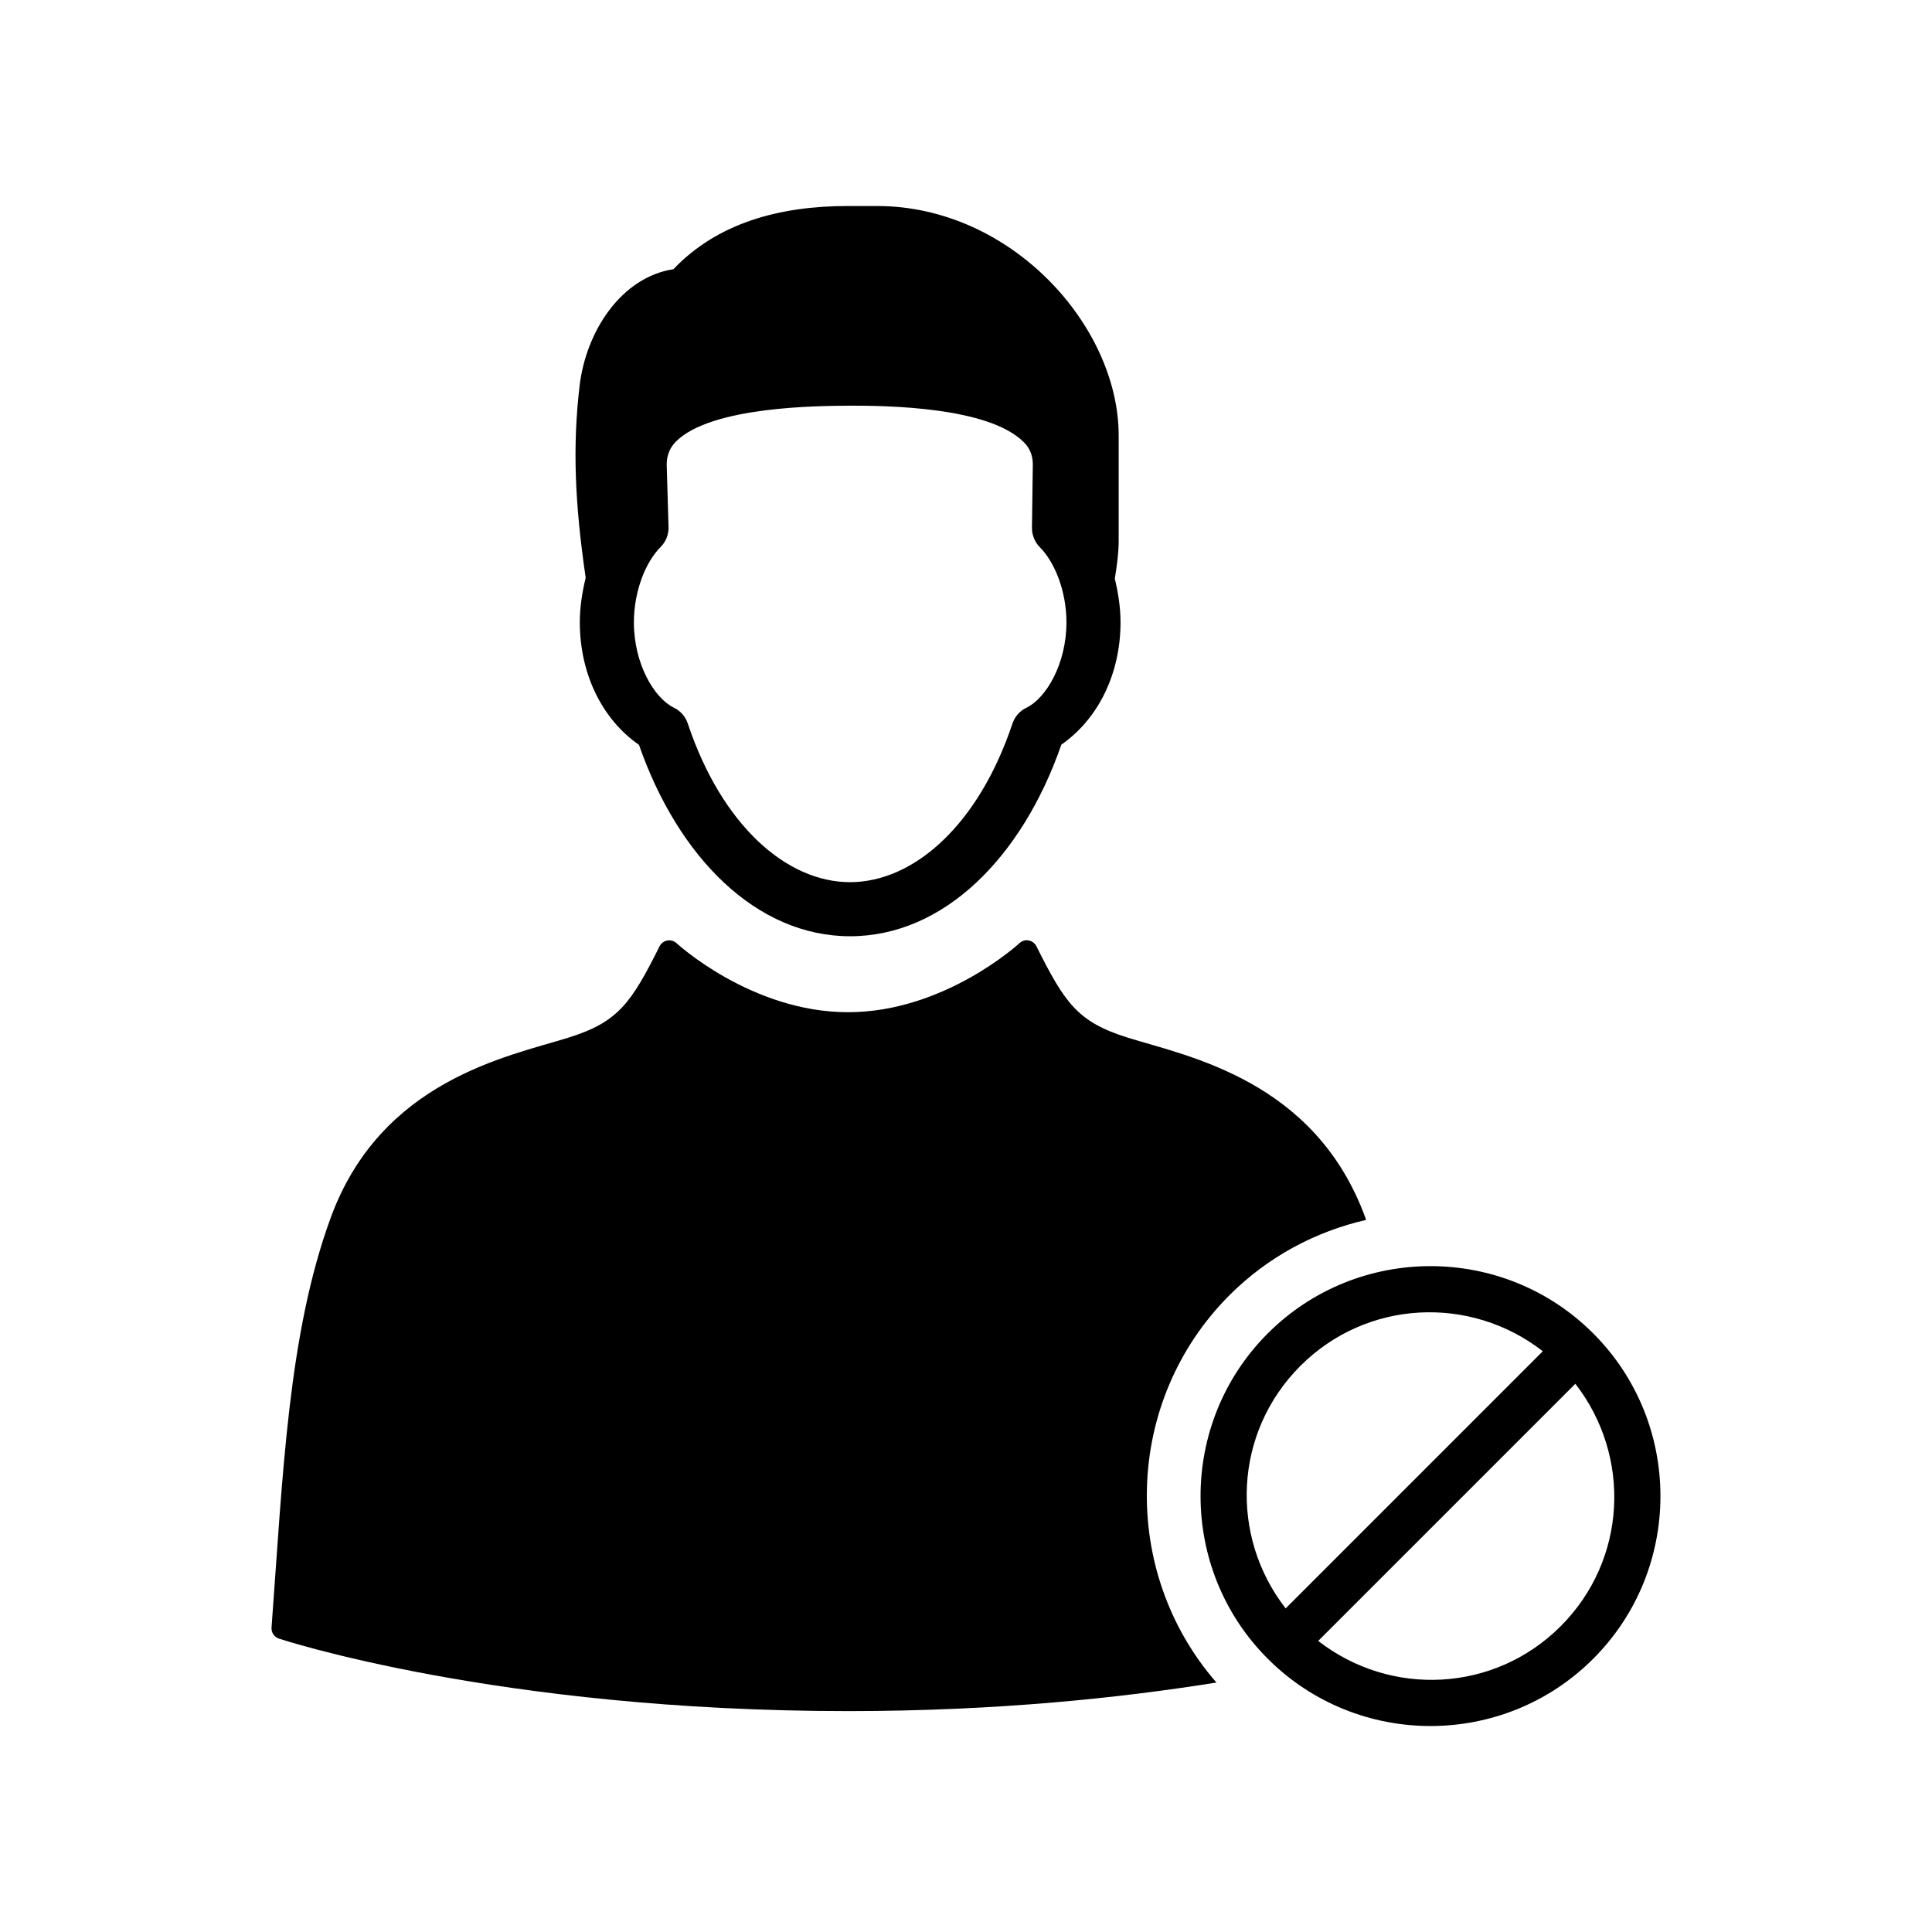
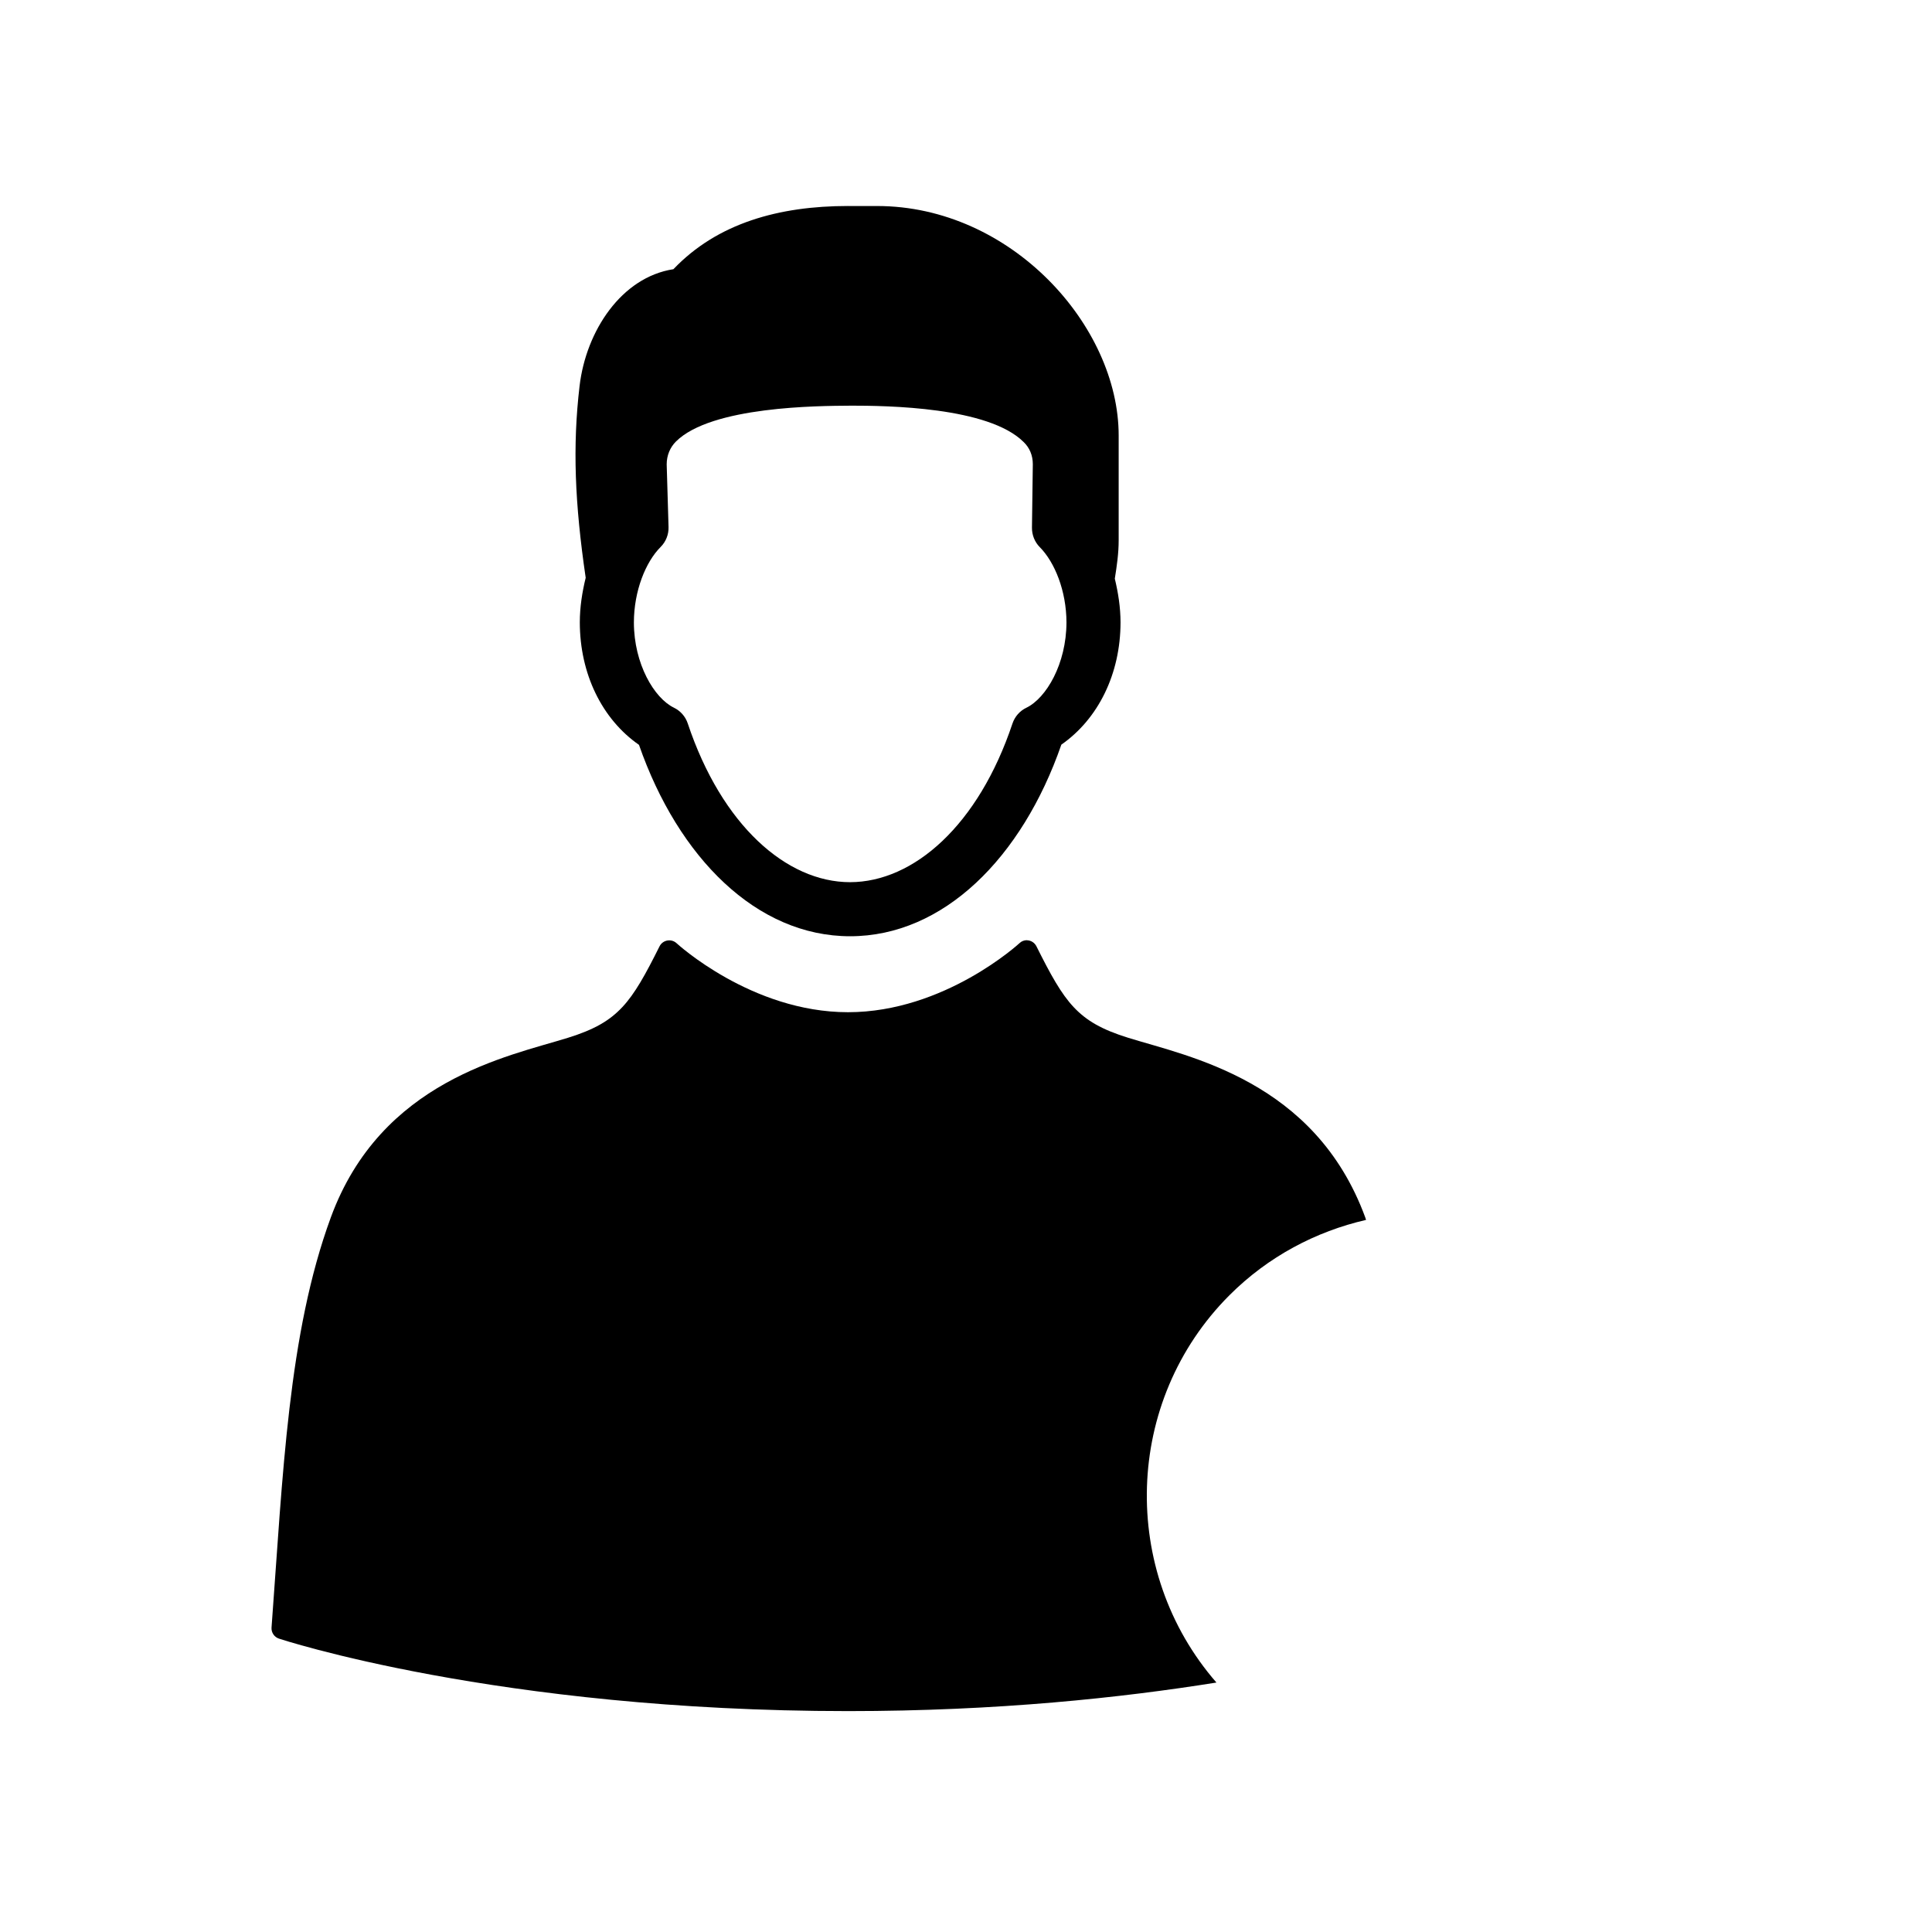
<svg xmlns="http://www.w3.org/2000/svg" fill="#000000" width="800px" height="800px" version="1.1" viewBox="144 144 512 512">
  <g>
    <path d="m368.75 198.59c-18.293 0-34.645 4.531-46.289 16.75-13.785 2.129-23.148 16.375-24.867 30.934-1.887 15.988-1.266 31.152 1.621 50.84-0.93 3.805-1.555 7.734-1.559 11.809 0.012 13.637 5.863 25.641 15.684 32.473 10.426 29.93 31.211 50.719 55.945 50.719 24.742 0 45.574-20.805 55.984-50.777 9.801-6.832 15.672-18.785 15.684-32.41-0.008-3.996-0.621-7.848-1.516-11.582 0.531-3.328 1.023-6.684 1.023-10.168v-27.758c0-29.125-28.559-60.824-64.023-60.824h-7.688zm0.453 52.91c10.004 0 36.75 0.324 46.086 9.656 1.516 1.457 2.418 3.453 2.418 5.863l-0.227 16.809c-0.02 1.926 0.715 3.797 2.07 5.168 3.977 4.004 7.051 11.621 7.074 19.926-0.012 11.016-5.375 20.102-10.617 22.633-1.746 0.828-3.07 2.348-3.691 4.184-9.004 26.953-26.172 42.02-43.031 42.047-16.859 0-34.023-15.105-43.031-42.086-0.613-1.828-1.938-3.32-3.668-4.16-5.231-2.547-10.578-11.598-10.598-22.57 0.012-8.34 3.094-16.031 7.094-20.027 1.395-1.391 2.144-3.301 2.09-5.269l-0.492-16.605c0-2.41 0.918-4.527 2.441-6.047 9.375-9.375 37.848-9.453 46.086-9.512zm46.945 141.66c-0.738-0.004-1.453 0.273-1.988 0.801 0 0-19.801 18.285-45.43 18.285-25.625 0-45.43-18.285-45.43-18.285-1.402-1.289-3.652-0.879-4.512 0.82-3.75 7.516-6.523 12.559-9.883 16.133s-7.371 5.93-14.41 8.117c-15.965 4.961-49.5 11.277-62.832 47.621-11.312 30.84-12.68 68.059-15.703 108.69-0.082 1.305 0.727 2.5 1.969 2.91 0 0 57.836 19.207 150.82 19.207 39.711 0 72.504-3.551 97.621-7.566-25.68-29.48-24.574-74.629 3.465-102.66 10.281-10.281 22.902-16.887 36.184-19.945-0.074-0.207-0.129-0.43-0.203-0.637-13.332-36.344-46.848-42.66-62.812-47.621-7.039-2.188-11.086-4.543-14.453-8.117-3.363-3.574-6.133-8.617-9.883-16.133-0.477-0.957-1.449-1.582-2.519-1.598z" />
-     <path d="m479.98 497.36c-23.762 23.762-23.762 62.473 0 86.234 23.762 23.762 62.473 23.762 86.234 0 23.762-23.762 23.762-62.473 0-86.234s-62.473-23.762-86.234 0zm8.625 8.625c17.625-17.625 45.094-18.793 64.254-3.894l-68.145 68.152c-14.902-19.164-13.734-46.629 3.891-64.254zm4.734 72.875 68.145-68.145c14.891 19.164 13.73 46.633-3.891 64.254s-45.094 18.785-64.254 3.891z" />
  </g>
</svg>